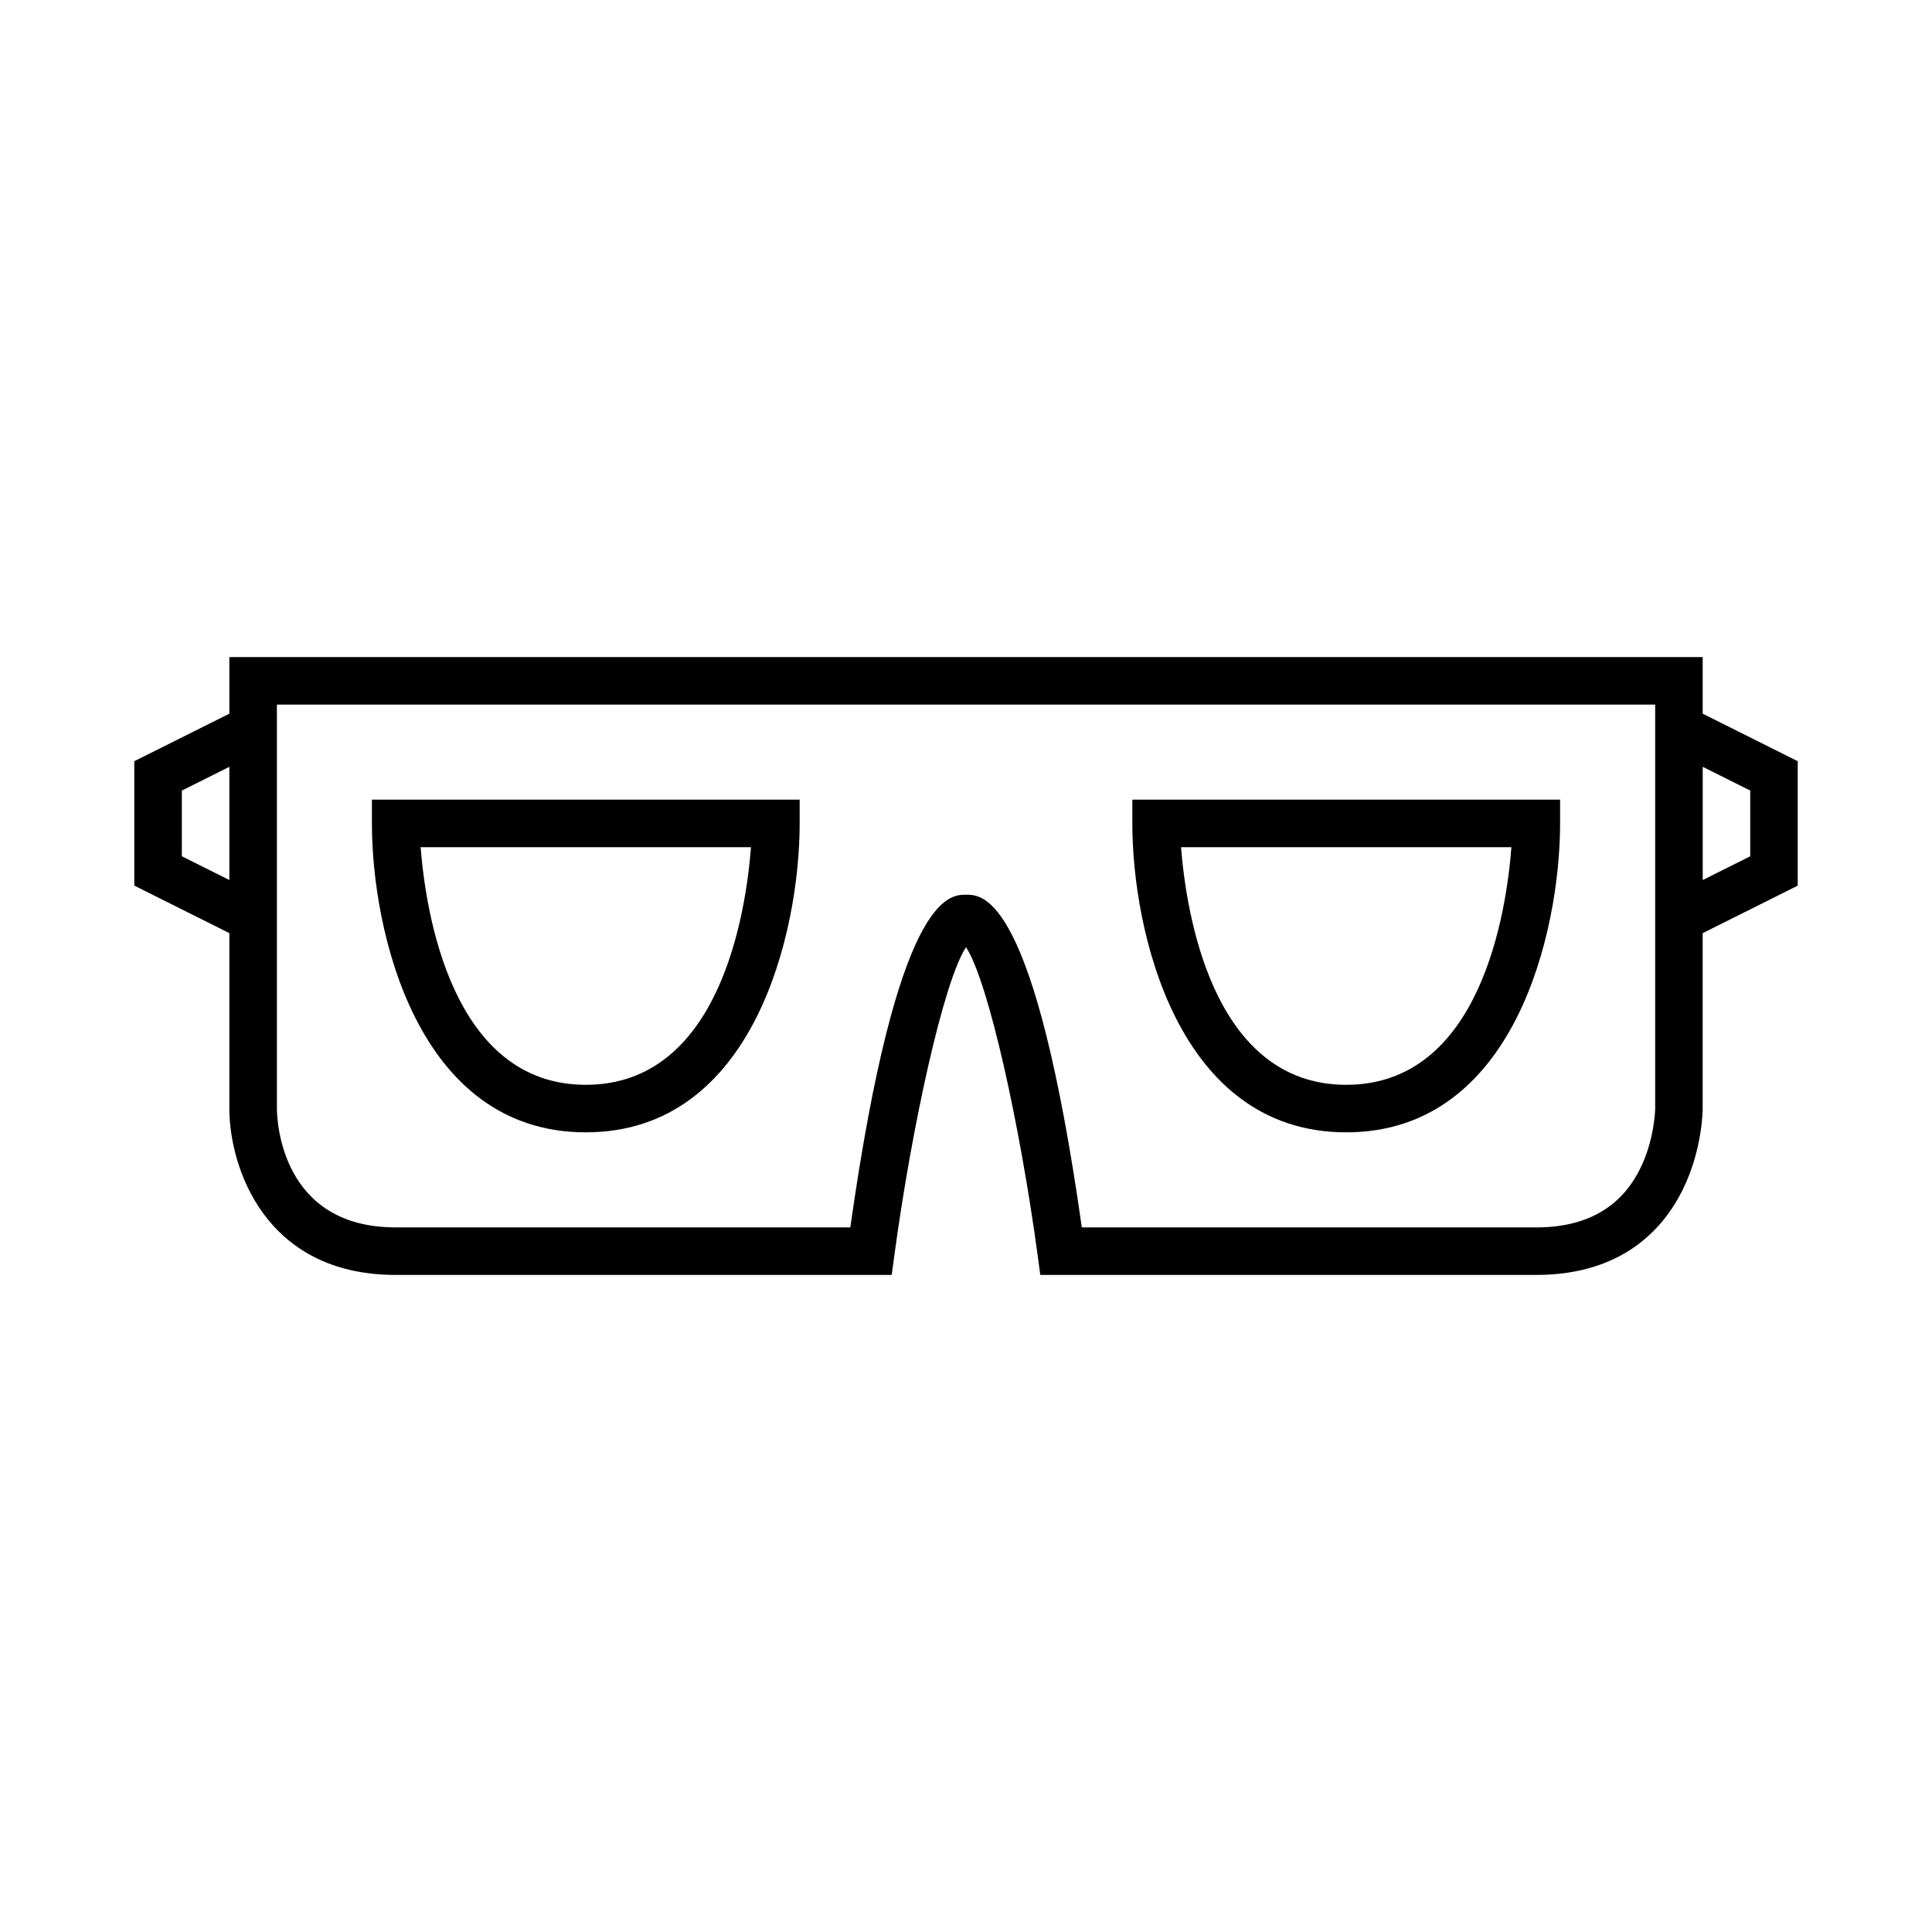
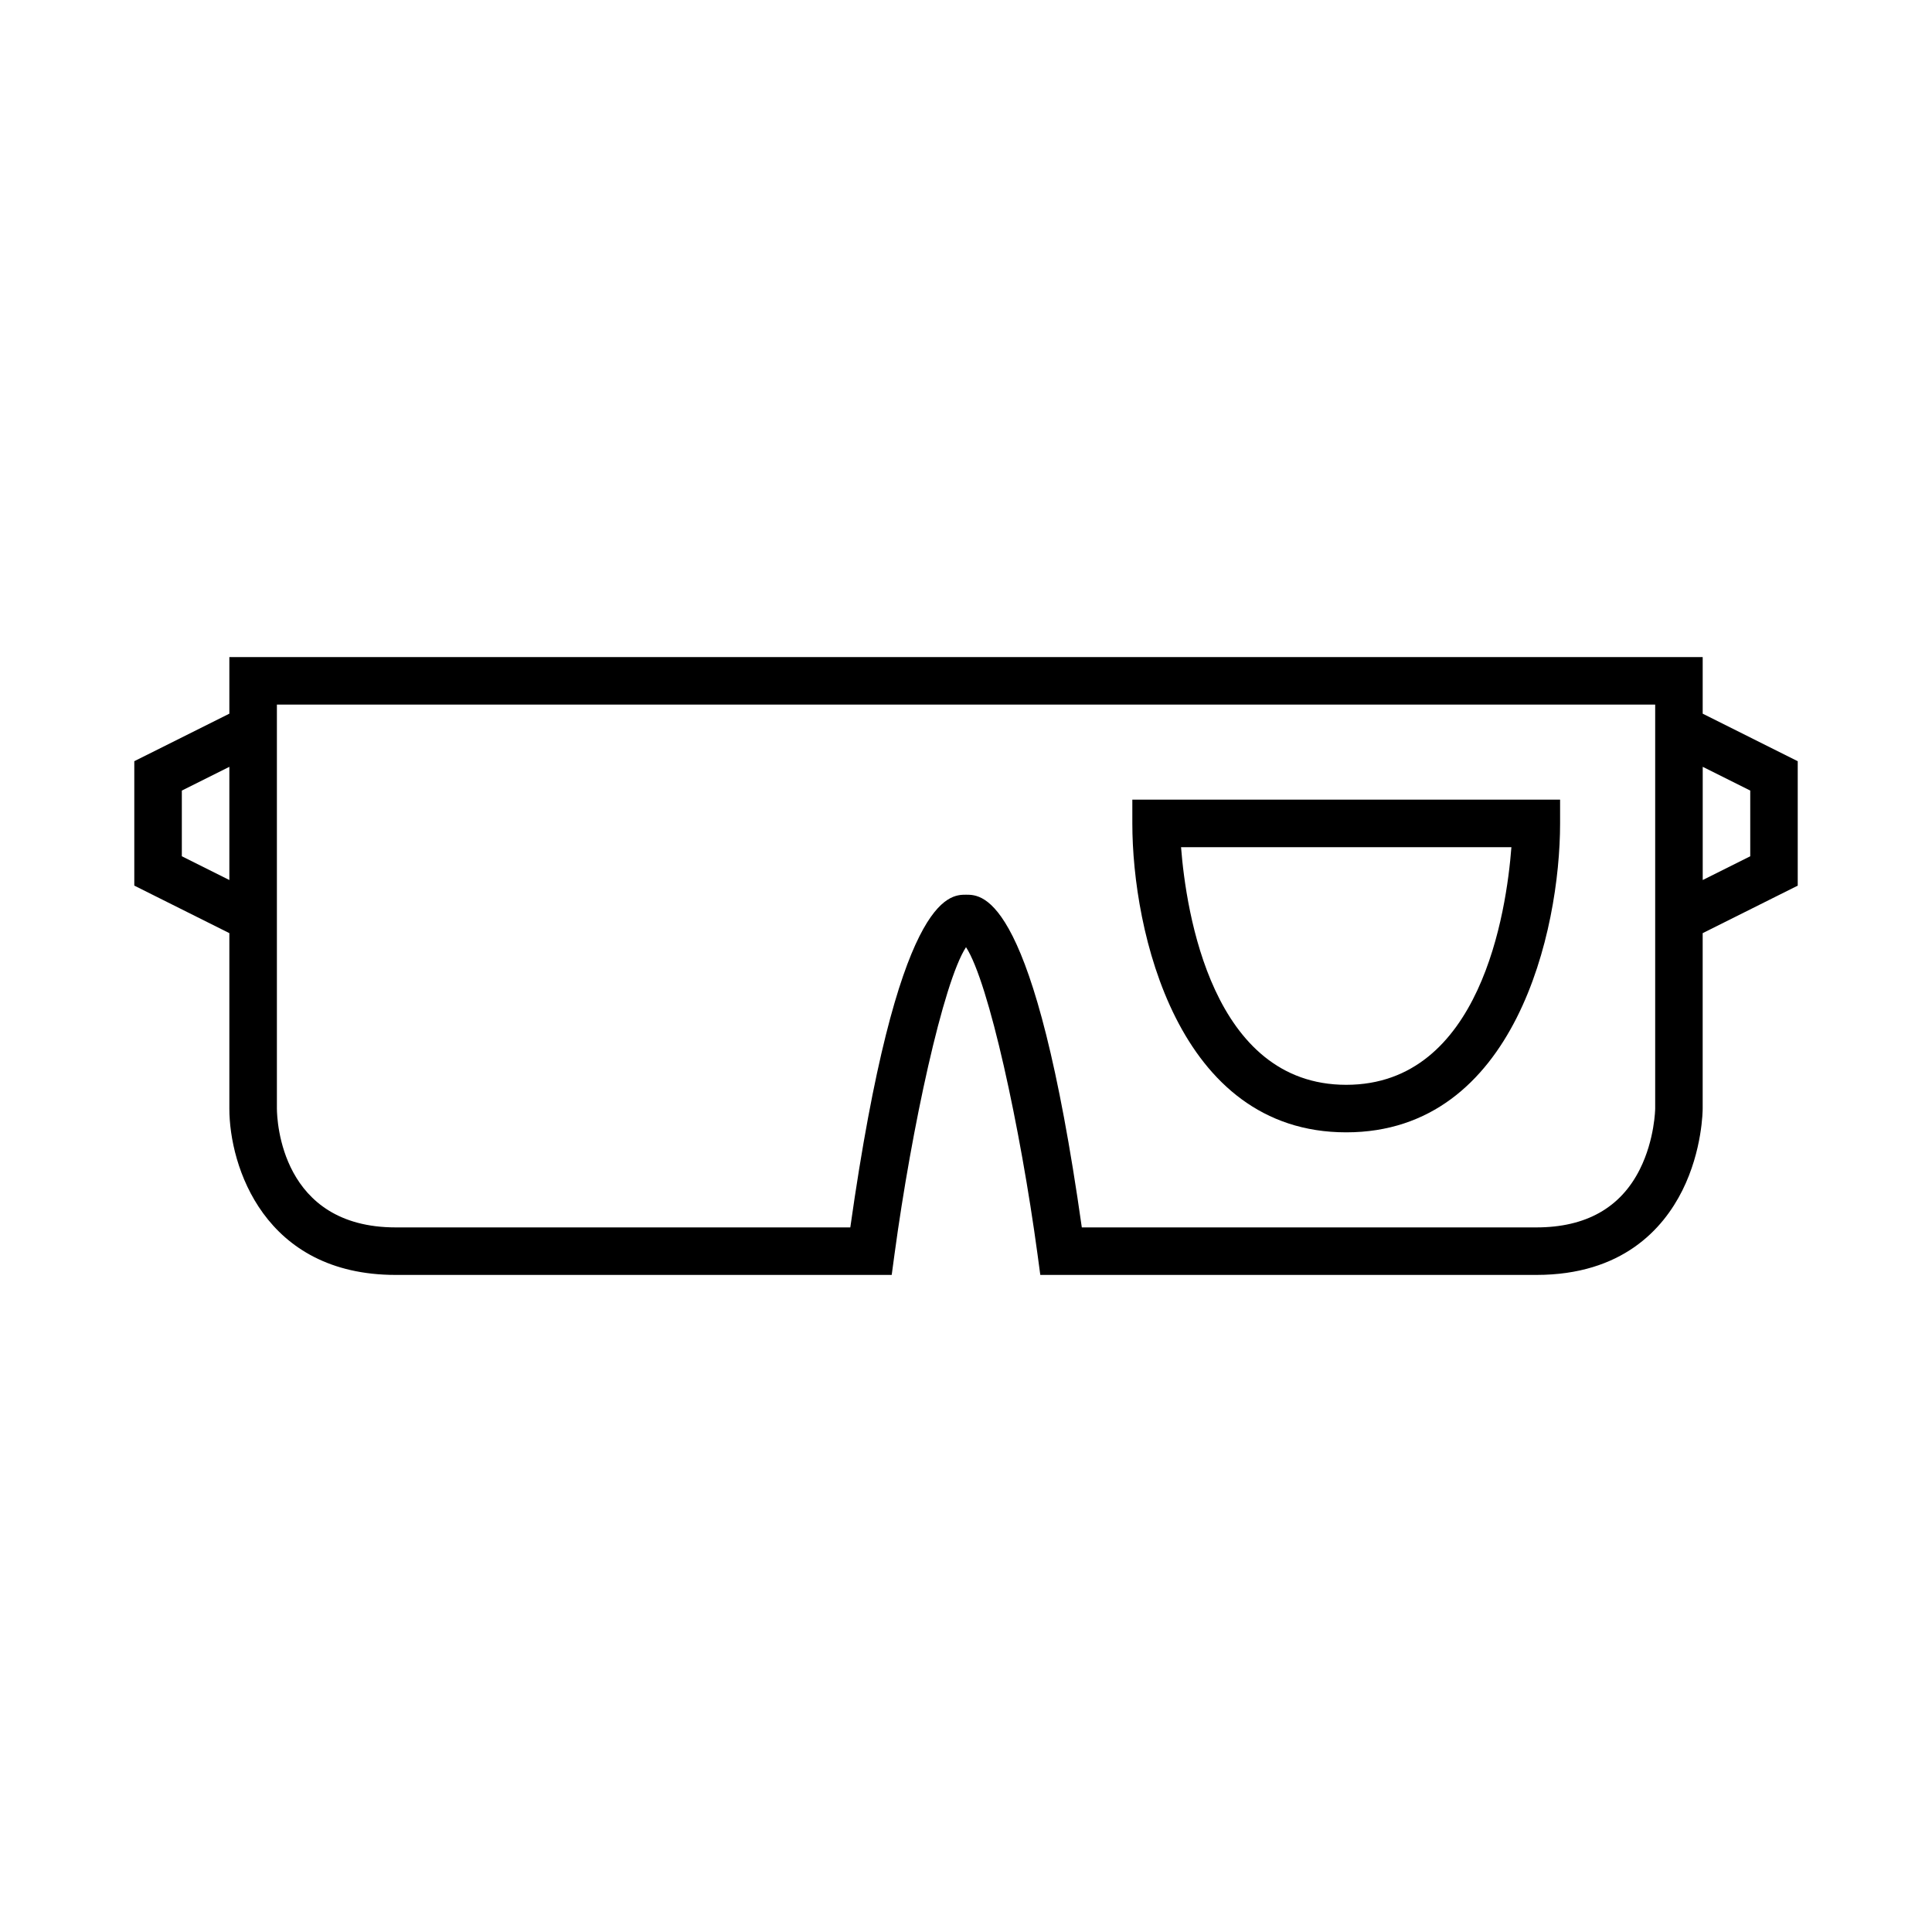
<svg xmlns="http://www.w3.org/2000/svg" fill="#000000" width="800px" height="800px" version="1.1" viewBox="144 144 512 512">
  <g>
-     <path d="m299.24 444.08c44.832 0 56.68-53.551 56.68-81.867v-6.297h-113.36v6.297c-0.004 28.316 11.844 81.867 56.676 81.867zm43.777-75.57c-1.305 17.078-8.129 62.977-43.777 62.977-35.559 0-42.441-45.891-43.77-62.977z" />
    <path d="m500.76 444.08c44.832 0 56.68-53.551 56.68-81.867v-6.297h-113.36v6.297c-0.004 28.316 11.844 81.867 56.676 81.867zm43.777-75.57c-1.305 17.078-8.129 62.977-43.777 62.977-35.559 0-42.441-45.891-43.77-62.977z" />
    <path d="m595.23 333.13v-15h-390.45v15l-25.191 12.594v32.973l25.191 12.594v46.496c0 15.246 9.215 44.082 44.082 44.082h131.45l0.738-5.453c4.566-33.66 12.91-72.129 18.953-81.406 6.043 9.277 14.387 47.746 18.953 81.406l0.734 5.453h131.45c22.742 0 33.594-12.168 38.695-22.375 5.328-10.652 5.391-21.262 5.391-21.707v-46.488l25.191-12.594v-32.973zm-390.45 44.086-12.594-6.297v-17.406l12.594-6.297zm377.86 20.379v40.191c0 0.082-0.109 8.184-4.059 16.074-5.113 10.227-14.336 15.414-27.43 15.414h-120.46c-12.488-88.176-26.133-88.168-30.676-88.168-4.547 0-18.188-0.008-30.676 88.168h-120.47c-30.383 0-31.465-28.285-31.488-31.488v-107.06h365.26zm25.191-26.676-12.594 6.297v-30.004l12.594 6.297z" />
  </g>
</svg>